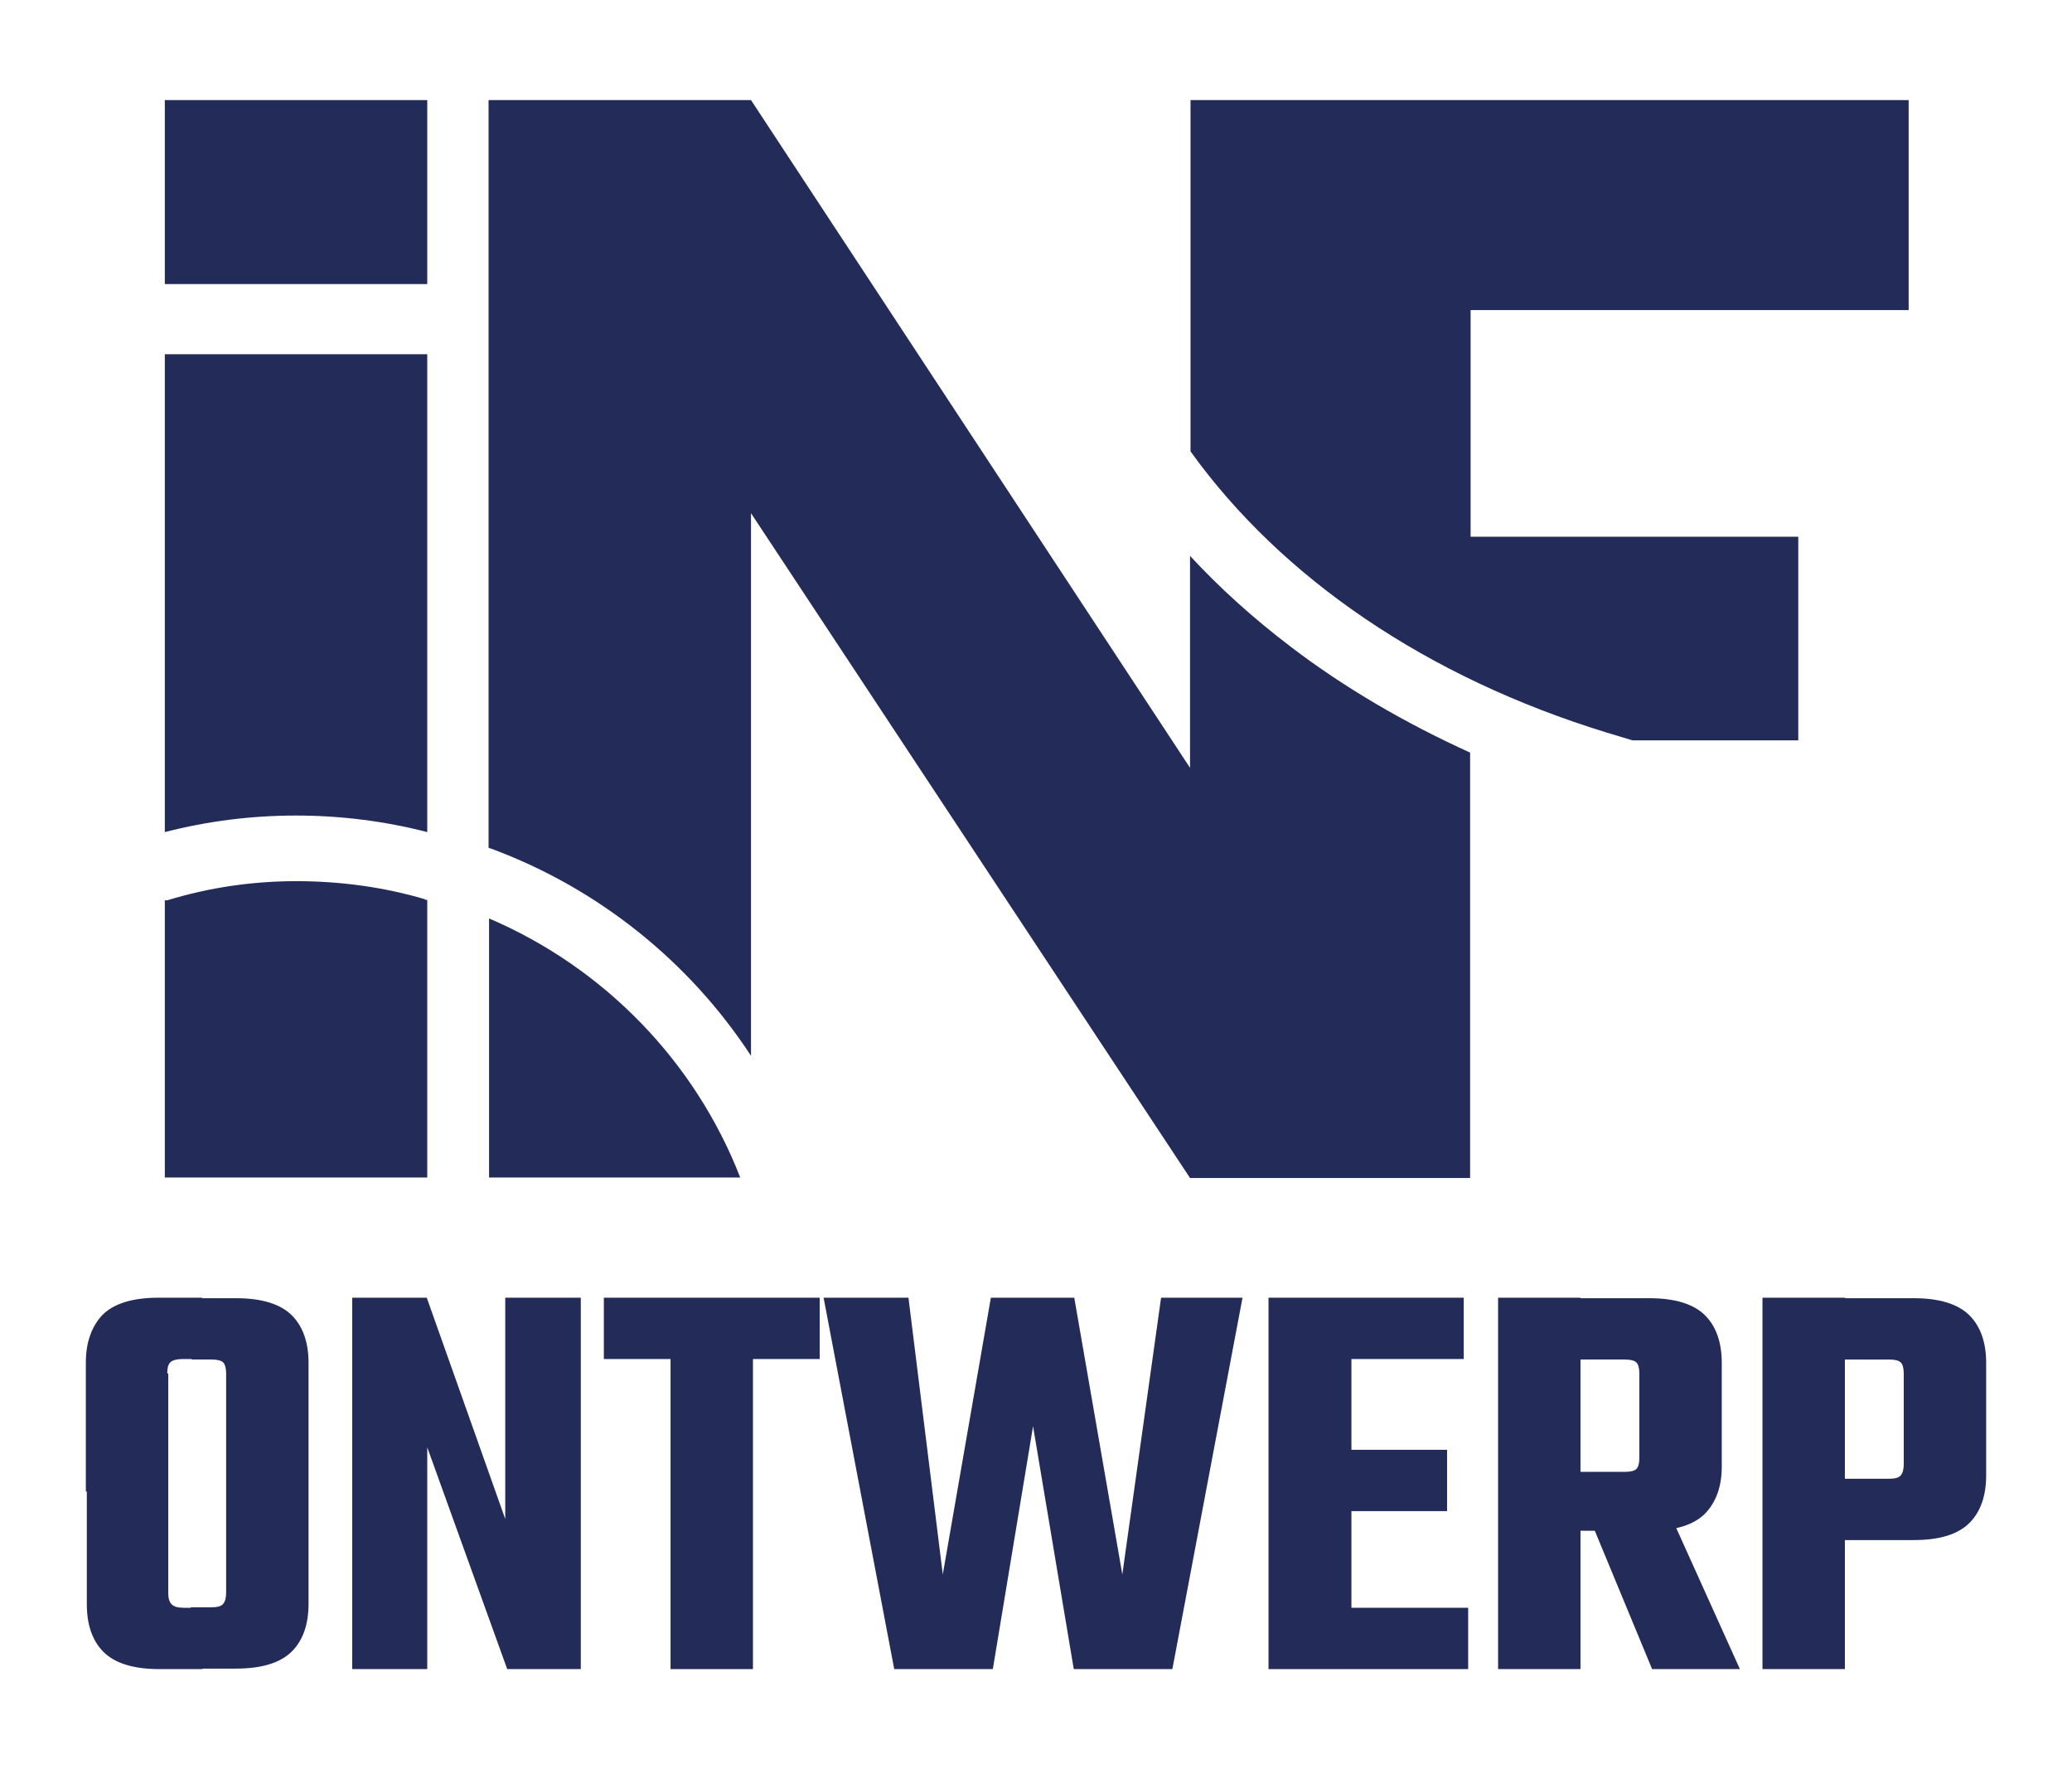
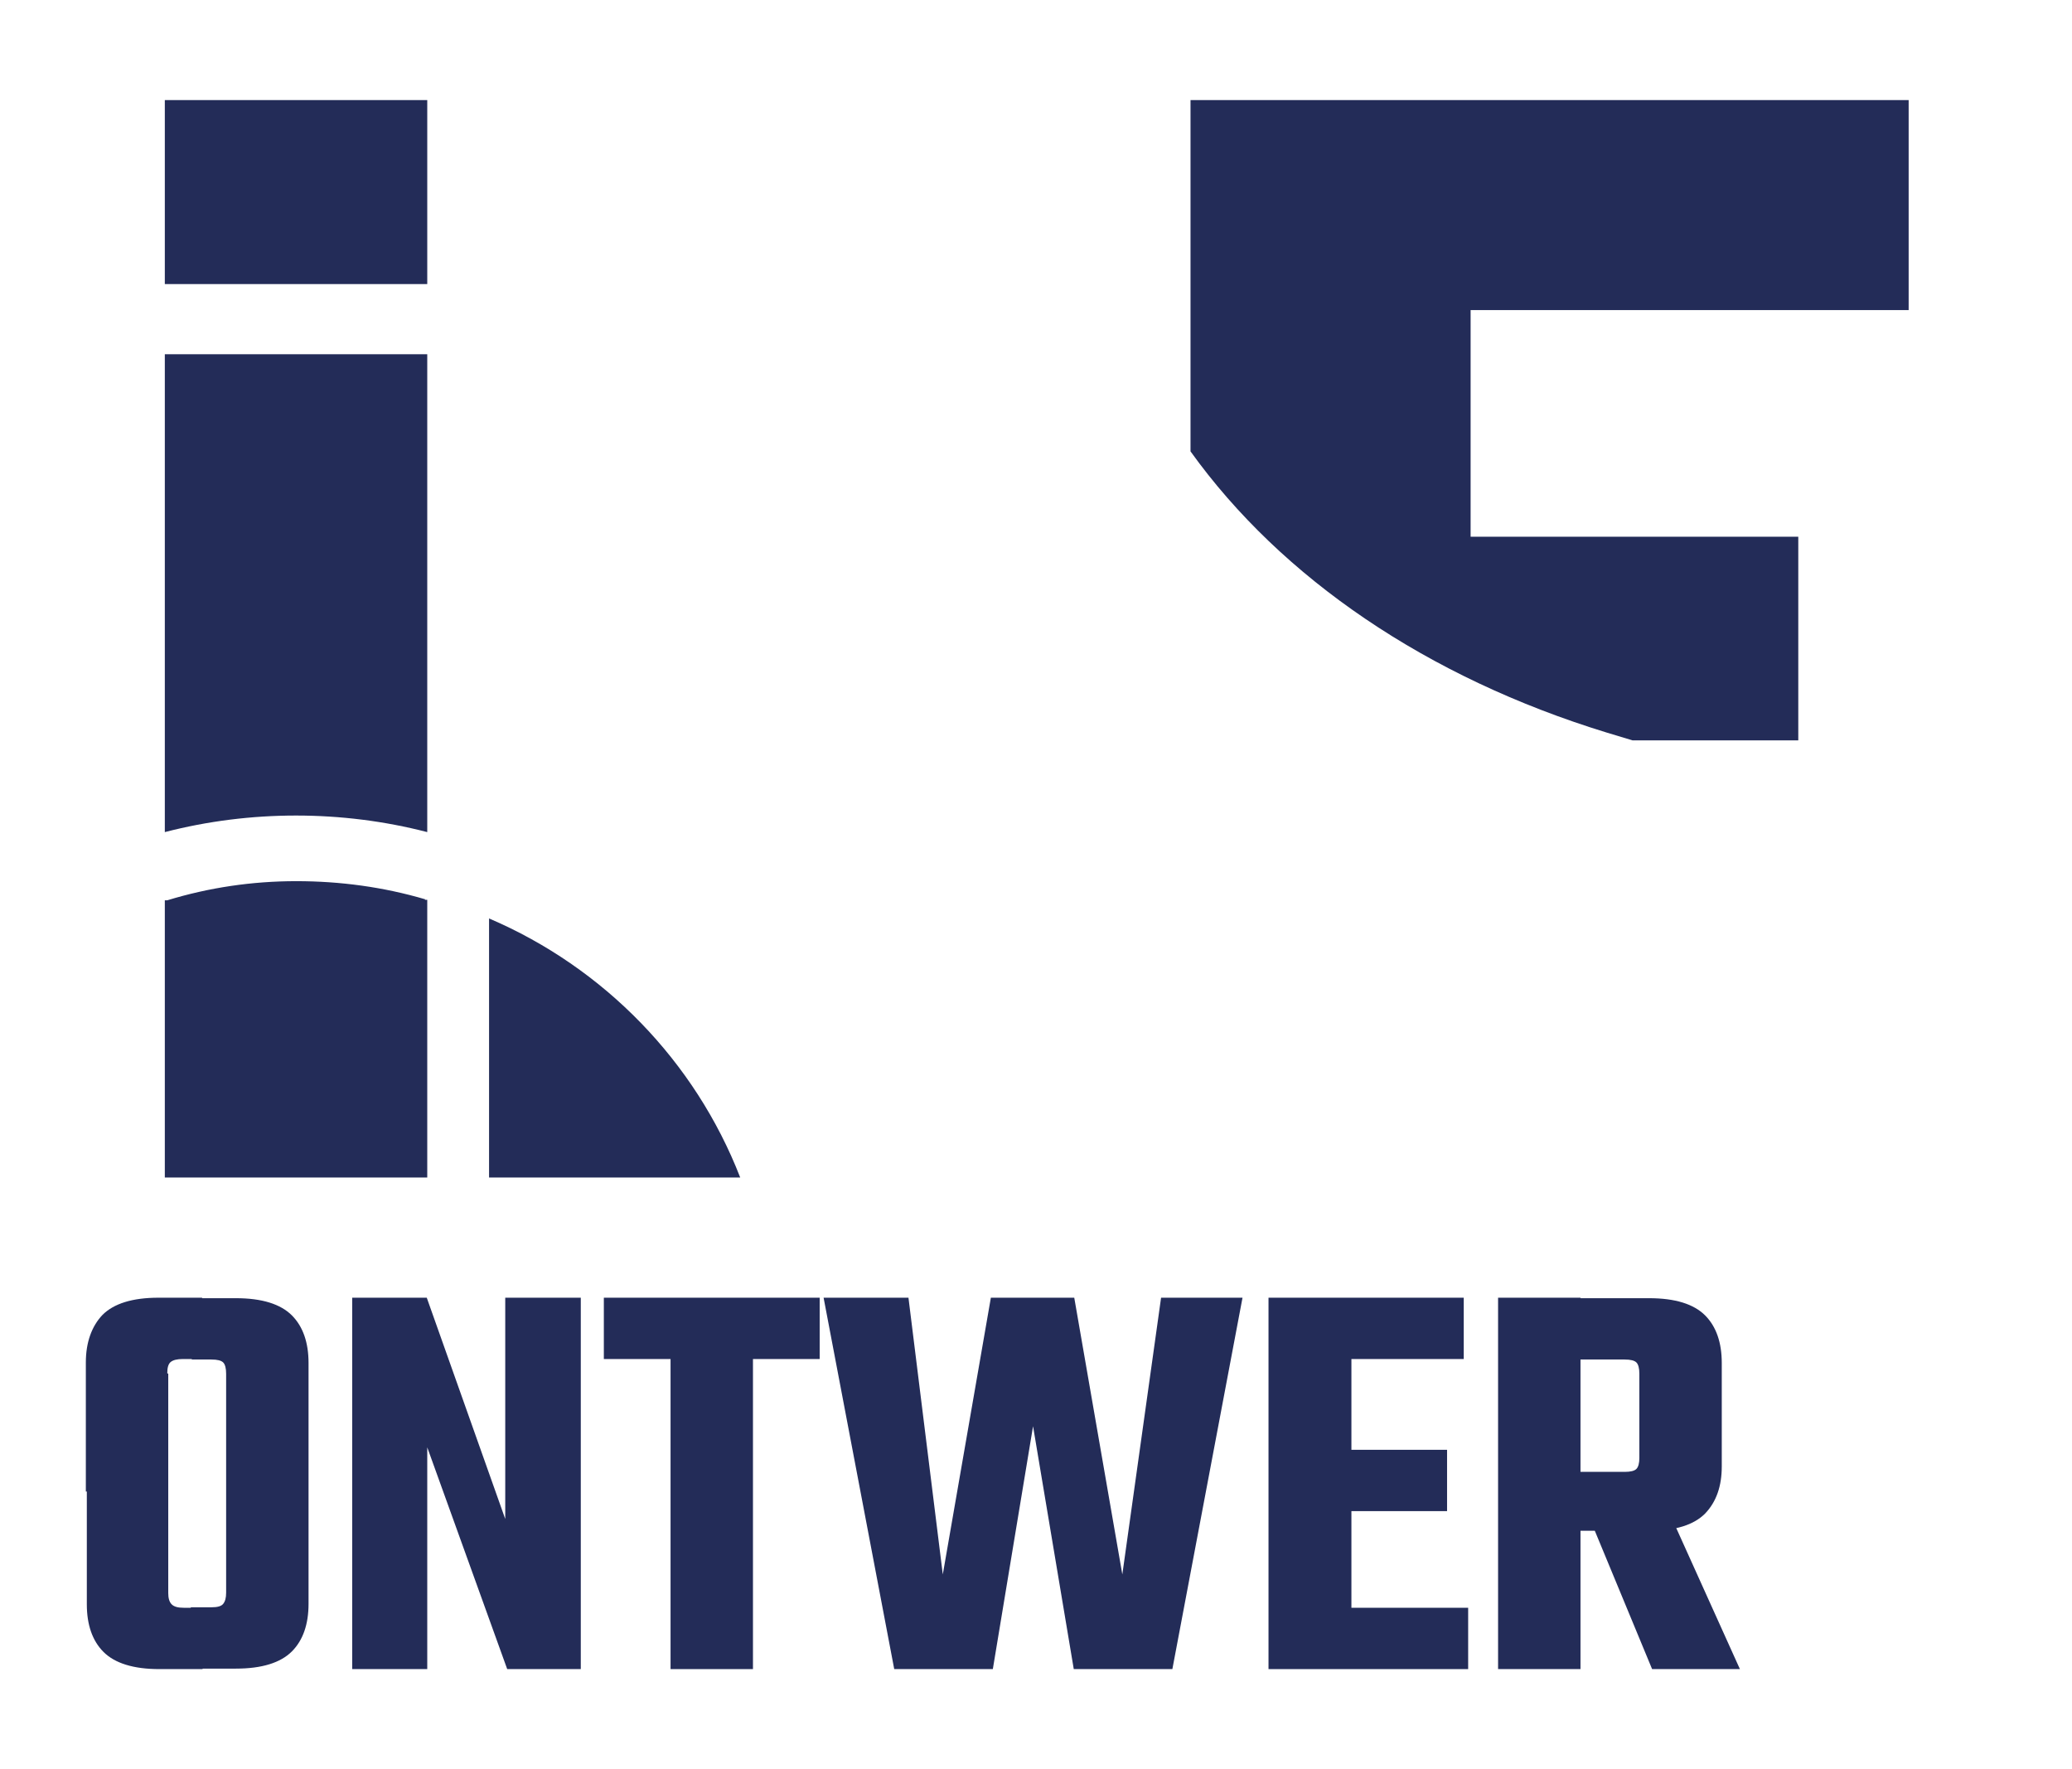
<svg xmlns="http://www.w3.org/2000/svg" id="Laag_1" version="1.1" viewBox="0 0 422.4 360.6">
  <defs>
    <style>
      .st0 {
        fill: #232c58;
      }
    </style>
  </defs>
  <g>
    <path class="st0" d="M34.3,280v24h-16.8v-26.3c0-4.1,1.2-7.4,3.4-9.7,2.3-2.3,6.1-3.5,11.4-3.5h8.9v12.5h-3.9c-1.2,0-2,.2-2.5.6-.5.4-.7,1.2-.7,2.3ZM34.3,300.8v23.9c0,1,.2,1.8.7,2.3.5.5,1.3.7,2.5.7h3.8v12.5h-8.8c-5.3,0-9.1-1.2-11.4-3.5-2.3-2.3-3.4-5.6-3.4-9.7v-26.2h16.8,0ZM46.1,324.7v-23.6h16.8v25.8c0,4.1-1.1,7.4-3.4,9.7-2.3,2.3-6.1,3.5-11.4,3.5h-9.2v-12.5h4.2c1.2,0,2-.2,2.4-.7.4-.5.6-1.2.6-2.3ZM46.1,304v-24c0-1.1-.2-1.9-.6-2.3-.4-.4-1.2-.6-2.4-.6h-4v-12.5h9c5.3,0,9.1,1.2,11.4,3.5,2.3,2.3,3.4,5.6,3.4,9.7v26.3h-16.8Z" />
    <path class="st0" d="M103.1,264.5h15.3v75.7h-15l-16.3-45.2v45.2h-15.3v-75.7h15.2l16,45.1v-45.1h0Z" />
-     <path class="st0" d="M167.1,264.5v12.5h-44v-12.5h44,0ZM136.7,269.5h16.8v70.7h-16.8v-70.7h0Z" />
+     <path class="st0" d="M167.1,264.5v12.5h-44v-12.5h44,0ZM136.7,269.5h16.8v70.7h-16.8v-70.7h0" />
    <path class="st0" d="M236.7,264.5h16.6l-14.3,75.7h-20.1l-8.3-49.5-8.2,49.5h-20.1l-14.4-75.7h17.3l7,56.4,9.8-56.4h17l9.8,56.4,7.9-56.4h0Z" />
    <path class="st0" d="M258.6,264.5h16.9v75.7h-16.9v-75.7h0ZM298.4,264.5v12.5h-33.1v-12.5h33.1,0ZM299.3,327.7v12.5h-34.1v-12.5h34.1,0ZM295,295.5v12.5h-28.7v-12.5h28.7Z" />
    <path class="st0" d="M305.4,264.5h16.8v75.7h-16.8v-75.7h0ZM334.2,297v-17c0-1.1-.2-1.9-.6-2.3-.4-.4-1.2-.6-2.4-.6h-21v-12.5h26c5.3,0,9.1,1.2,11.4,3.5,2.3,2.3,3.4,5.6,3.4,9.7v21.1c0,4-1.1,7.2-3.4,9.6-2.3,2.3-6,3.5-11.4,3.5h-24.6v-12h19.6c1.2,0,2-.2,2.4-.6.4-.4.6-1.2.6-2.2h0ZM322.3,305.2h16.6l15.8,35h-17.9l-14.5-35Z" />
-     <path class="st0" d="M359.3,264.5h16.8v75.7h-16.8v-75.7h0ZM388.1,298.3v-18.3c0-1.1-.2-1.9-.6-2.3-.4-.4-1.2-.6-2.4-.6h-21v-12.5h26c5.3,0,9.1,1.2,11.4,3.5,2.3,2.3,3.4,5.6,3.4,9.7v22.9c0,4.1-1.1,7.4-3.4,9.7-2.3,2.3-6,3.5-11.4,3.5h-24.6v-12.5h19.6c1.2,0,2-.2,2.4-.7.4-.5.6-1.2.6-2.3h0Z" />
  </g>
  <g>
    <path class="st0" d="M150.9,240h-51.2v-52.8c23.4,10,42,29.1,51.2,52.8Z" />
-     <path class="st0" d="M263.1,131.8c11,8.4,23.4,15.6,36.6,21.6v86.7h-57.1l-89.5-135.5v110.6c-12.6-19.3-31.3-34.2-52.9-42.2l-.6-.2V20.4h53.5l89.5,136.1v-43.2c6.1,6.6,13,12.8,20.5,18.5h0Z" />
    <path class="st0" d="M299.8,63.2v46.2h66.8v41.5h-33.8l-5.3-1.6c-36.5-11.2-66.2-31.4-84.8-57.3V20.4h53.5s92.9,0,92.9,0v42.8h-89.3Z" />
    <g>
      <path class="st0" d="M87.1,72.2v97.4c-17.4-4.5-36.1-4.5-53.5,0v-97.4h53.5Z" />
      <path class="st0" d="M86.6,183.4h.5v56.6h-53.5v-56.5h.5c8.5-2.6,17.3-3.9,26.3-3.9s17.8,1.2,26.3,3.7h0Z" />
      <rect class="st0" x="33.6" y="20.4" width="53.5" height="37.5" />
    </g>
  </g>
</svg>